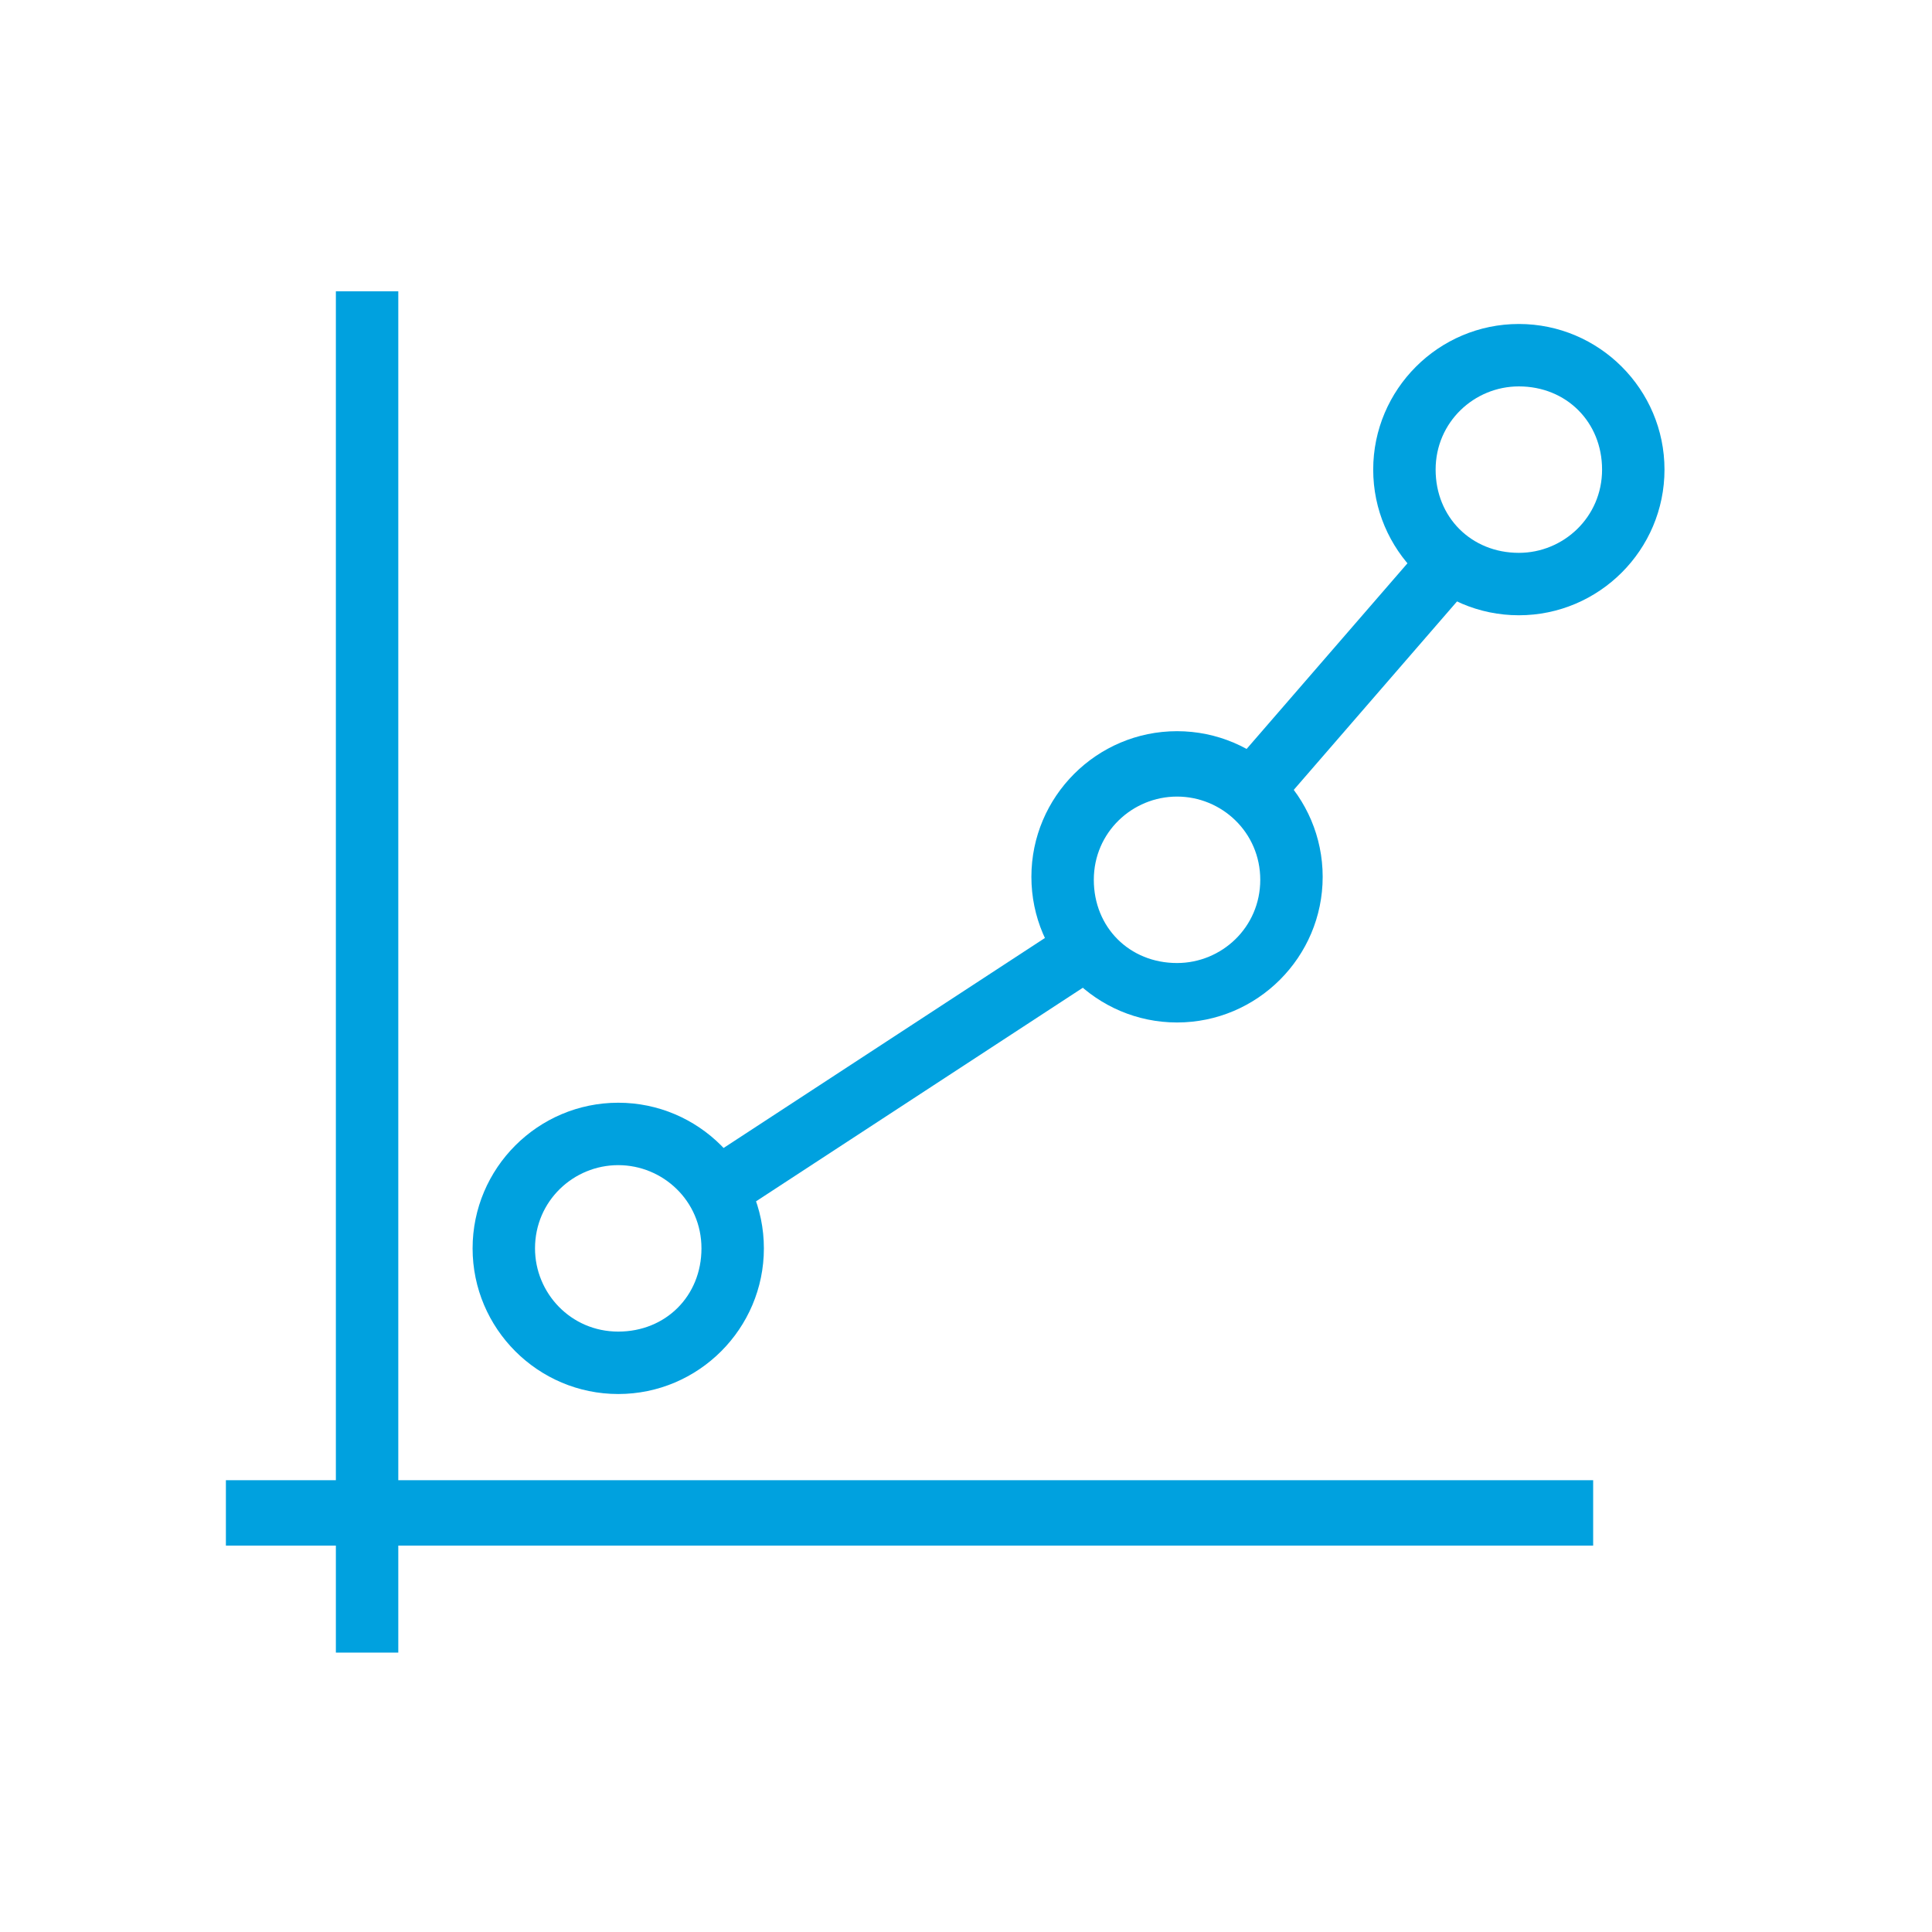
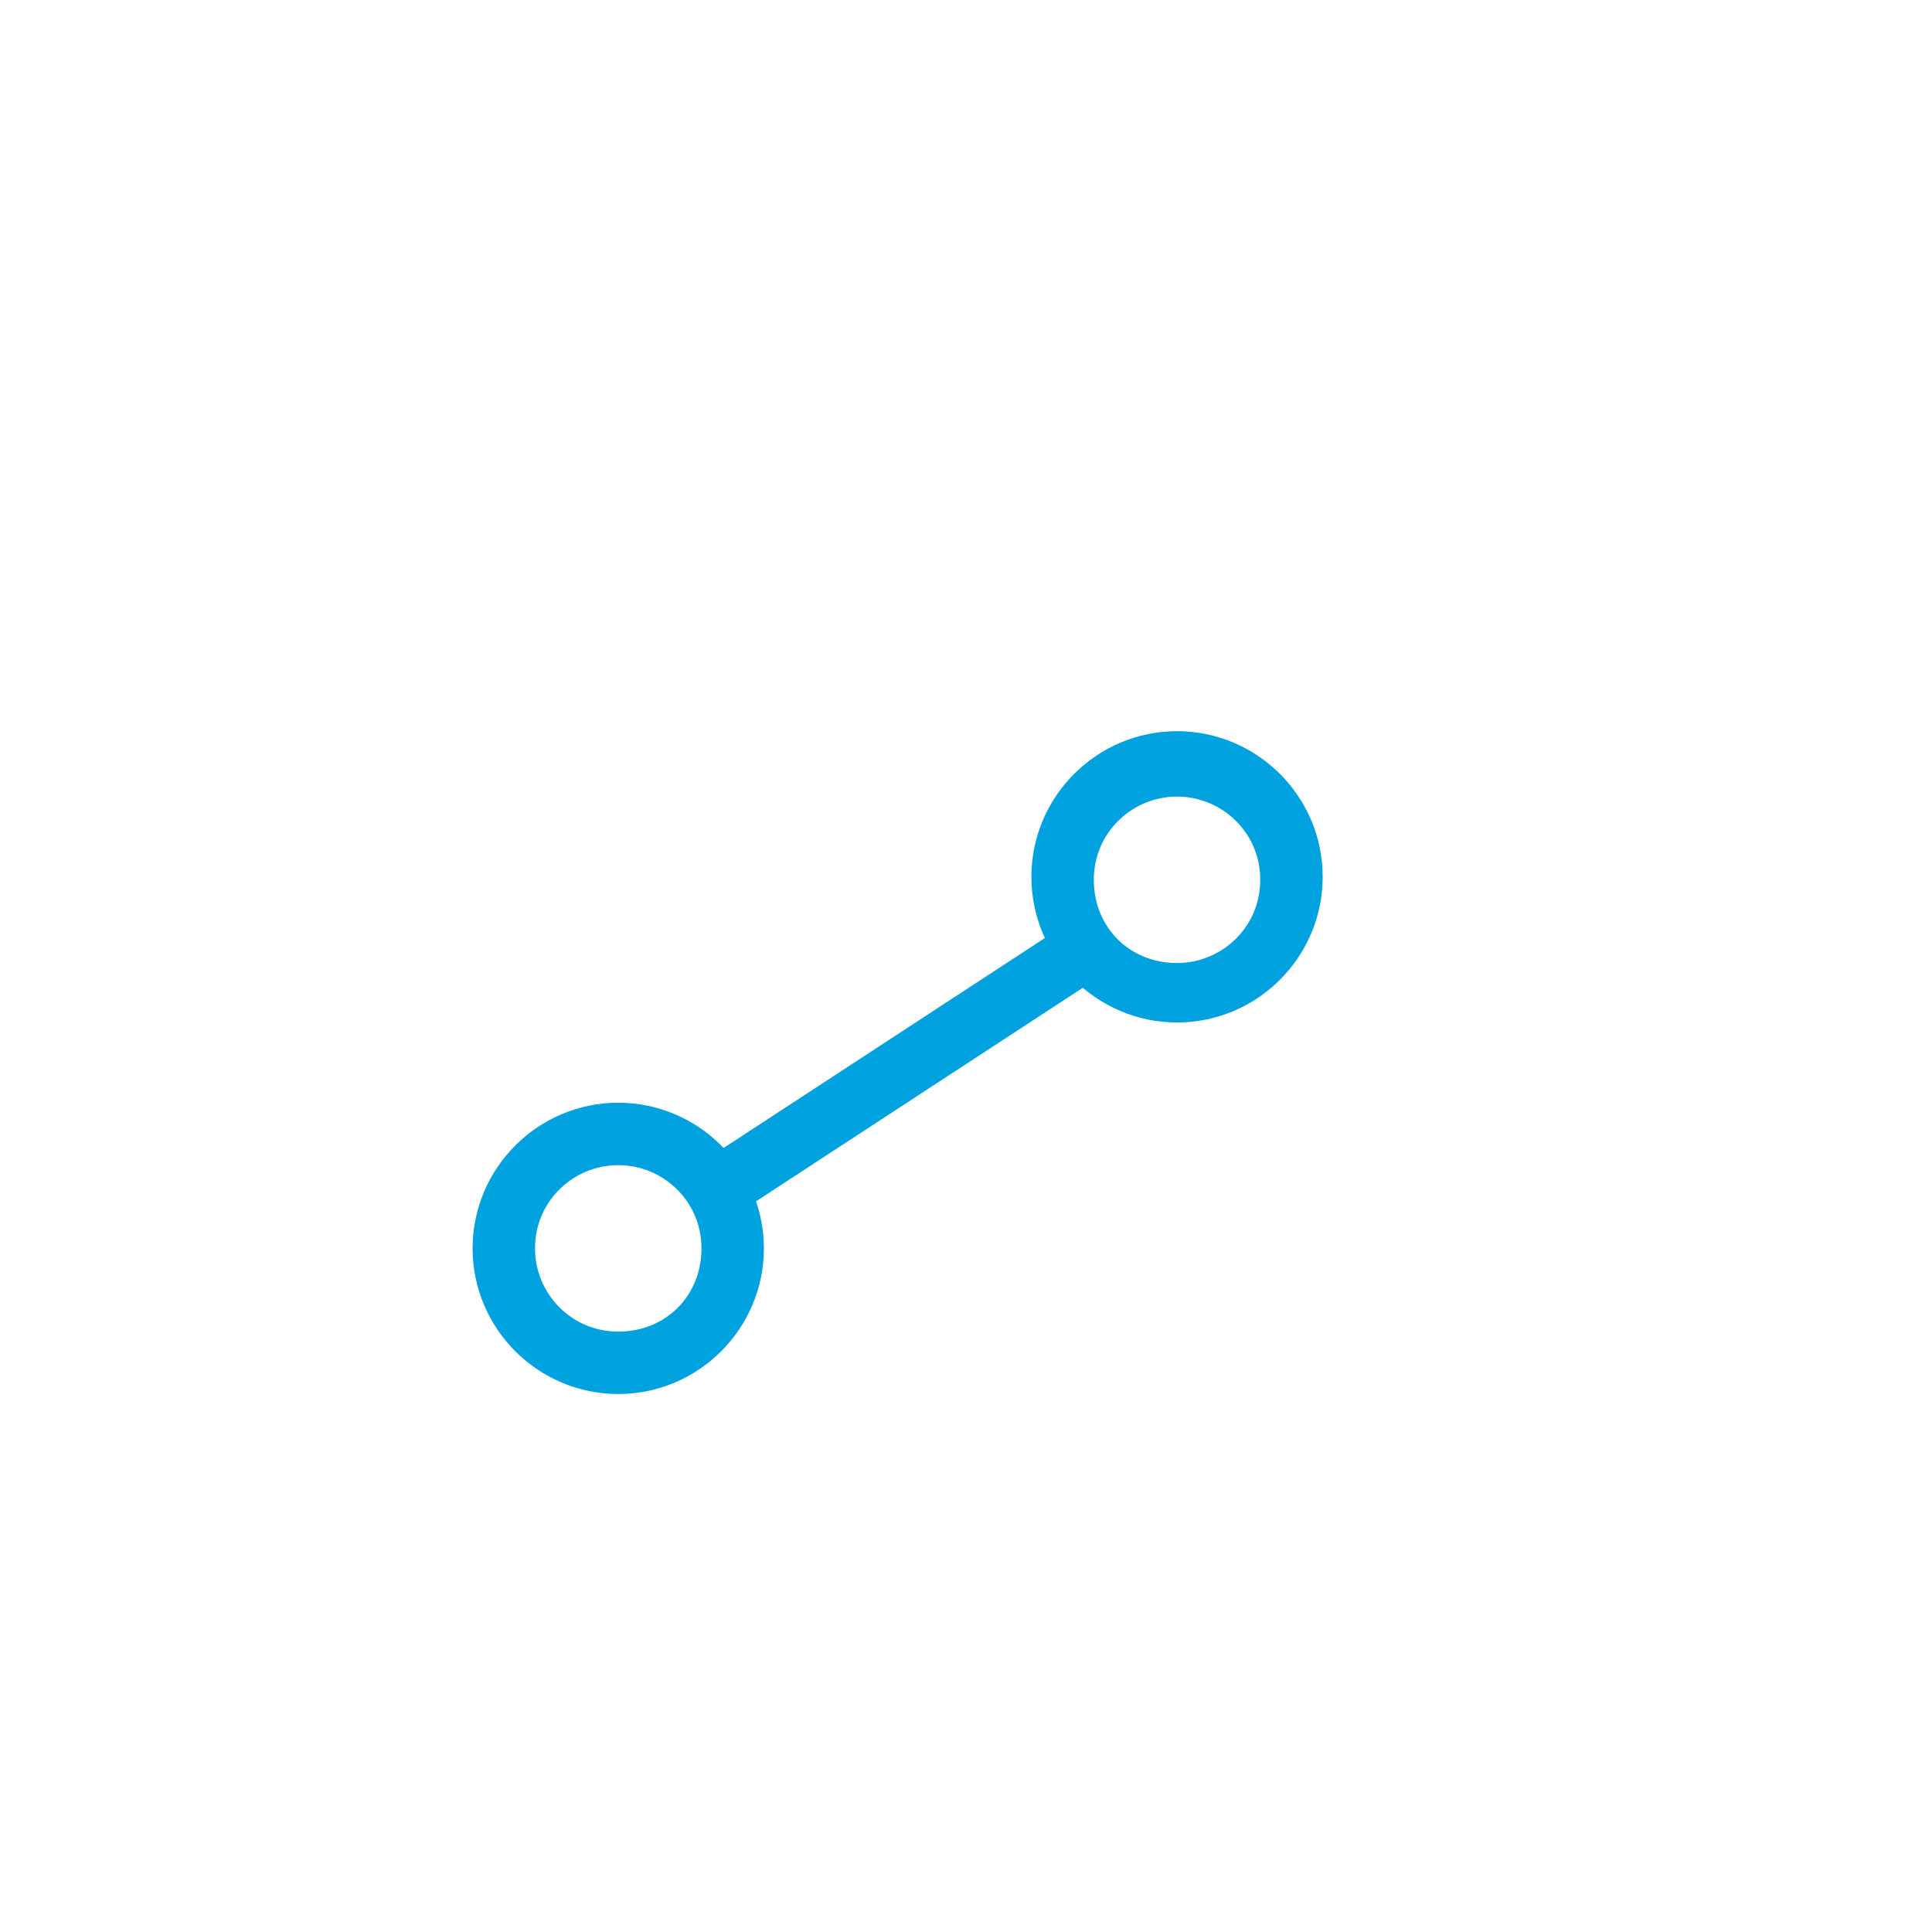
<svg xmlns="http://www.w3.org/2000/svg" version="1.1" id="Layer_1" x="0px" y="0px" width="65px" height="65px" viewBox="0 0 65 65" enable-background="new 0 0 65 65" xml:space="preserve">
-   <polygon fill="#00A1DF" points="16.4,49.8 53.6,49.8 53.6,52 16.4,52 13.4,52 13.4,55.6 11.3,55.6 11.3,52 7.6,52 7.6,49.8   11.3,49.8 11.3,47.8 11.3,9.8 13.4,9.8 13.4,47.8 13.4,49.8 " />
-   <path fill="#00A1DF" d="M51.1,20.7c-2.7,0-4.9-2.2-4.9-4.9s2.2-4.9,4.9-4.9s4.9,2.2,4.9,4.9S53.8,20.7,51.1,20.7z M51.1,13  c-1.5,0-2.8,1.2-2.8,2.8s1.2,2.8,2.8,2.8c1.5,0,2.8-1.2,2.8-2.8S52.7,13,51.1,13z" />
  <path fill="#00A1DF" d="M39.6,34.4c-2.7,0-4.9-2.2-4.9-4.9s2.2-4.9,4.9-4.9c2.7,0,4.9,2.2,4.9,4.9S42.3,34.4,39.6,34.4z M39.6,26.8  c-1.5,0-2.8,1.2-2.8,2.8s1.2,2.8,2.8,2.8c1.5,0,2.8-1.2,2.8-2.8S41.1,26.8,39.6,26.8z" />
  <path fill="#00A1DF" d="M20.8,46.9c-2.7,0-4.9-2.2-4.9-4.9c0-2.7,2.2-4.9,4.9-4.9s4.9,2.2,4.9,4.9C25.7,44.7,23.5,46.9,20.8,46.9z   M20.8,39.2c-1.5,0-2.8,1.2-2.8,2.8c0,1.5,1.2,2.8,2.8,2.8s2.8-1.2,2.8-2.8C23.6,40.4,22.3,39.2,20.8,39.2z" />
  <rect x="29.3" y="28.5" transform="matrix(0.547 0.837 -0.837 0.547 43.834 -9.113)" fill="#00A1DF" width="2.1" height="14.9" />
-   <rect x="44.4" y="17.6" transform="matrix(0.756 0.655 -0.655 0.756 26.005 -24.234)" fill="#00A1DF" width="2.1" height="10.3" />
</svg>